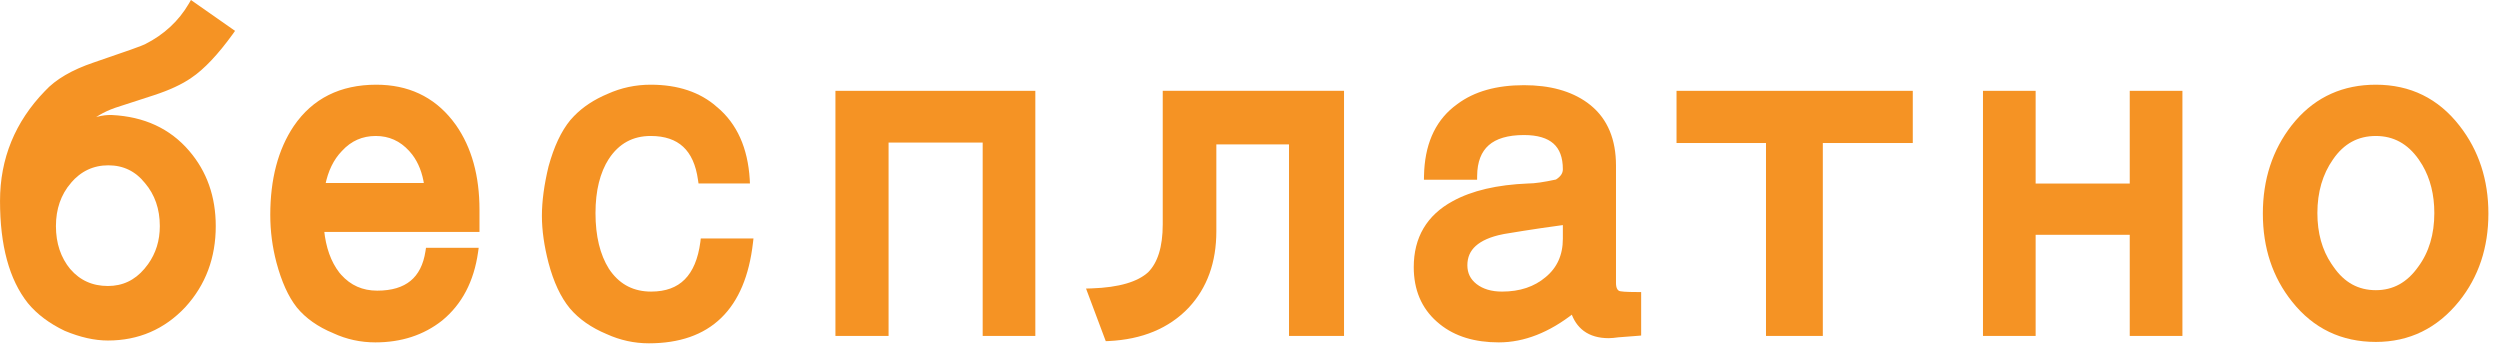
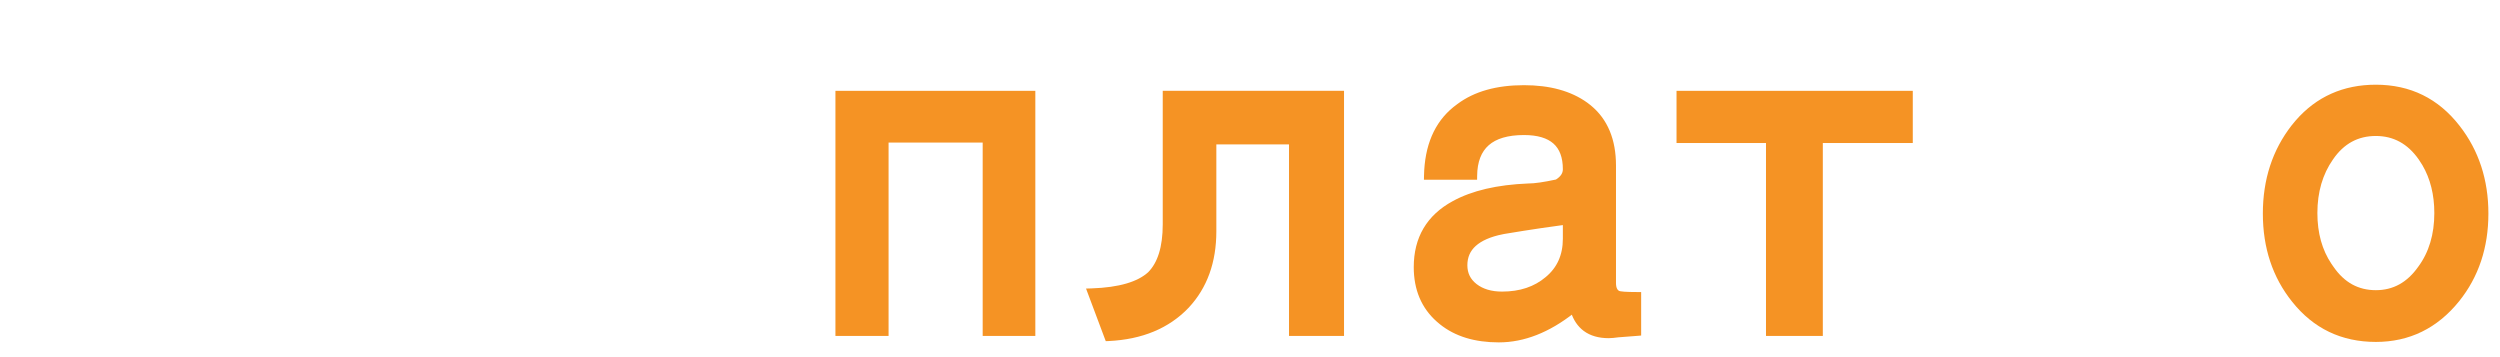
<svg xmlns="http://www.w3.org/2000/svg" width="126" height="18" viewBox="0 0 126 18" fill="none">
  <path d="M119.743 4.369C121.449 4.369 122.833 5.048 123.885 6.403C124.839 7.628 125.315 9.083 125.315 10.763C125.315 12.458 124.831 13.913 123.86 15.122V15.123C122.778 16.46 121.403 17.133 119.743 17.133C118.038 17.133 116.655 16.469 115.603 15.146C114.632 13.936 114.148 12.473 114.148 10.763C114.148 9.068 114.624 7.605 115.578 6.38L115.779 6.137C116.806 4.959 118.129 4.369 119.743 4.369ZM119.743 6.753C118.808 6.753 118.063 7.158 117.501 7.978L117.5 7.979C116.966 8.742 116.696 9.661 116.696 10.739C116.696 11.765 116.94 12.635 117.423 13.355L117.522 13.498L117.524 13.5C118.087 14.32 118.824 14.725 119.743 14.725C120.646 14.725 121.384 14.321 121.963 13.499L121.964 13.498C122.513 12.751 122.79 11.833 122.79 10.739C122.79 9.795 122.584 8.974 122.174 8.271L121.986 7.979C121.408 7.157 120.663 6.753 119.743 6.753Z" fill="#F59324" stroke="#F59324" stroke-width="0.2" />
-   <path d="M102.496 4.678V9.351H107.439V4.678H109.894V16.831H107.439V11.734H102.496V16.831H100.042V4.678H102.496Z" fill="#F59324" stroke="#F59324" stroke-width="0.2" />
  <path d="M96.304 4.678V7.108H91.77V16.831H89.106V7.108H84.597V4.678H96.304Z" fill="#F59324" stroke="#F59324" stroke-width="0.2" />
  <path d="M77.644 11.401C77.113 11.479 76.472 11.58 75.723 11.705L75.724 11.706C75.083 11.837 74.615 12.045 74.309 12.322C74.006 12.596 73.855 12.942 73.855 13.369C73.855 13.792 74.02 14.131 74.356 14.394C74.695 14.658 75.141 14.796 75.704 14.796C76.624 14.796 77.374 14.543 77.964 14.044L77.965 14.043C78.566 13.547 78.868 12.88 78.868 12.03V11.229L77.644 11.401ZM82.614 16.819L82.522 16.827C82.147 16.858 81.84 16.882 81.605 16.898L81.603 16.896C81.372 16.927 81.197 16.944 81.081 16.944C80.596 16.944 80.192 16.831 79.877 16.596C79.595 16.385 79.393 16.084 79.267 15.698C78.039 16.665 76.796 17.156 75.539 17.156C74.349 17.156 73.378 16.862 72.636 16.266L72.481 16.135C71.728 15.468 71.353 14.575 71.353 13.463C71.353 12.736 71.511 12.099 71.831 11.557C72.151 11.015 72.629 10.572 73.26 10.229C74.217 9.702 75.471 9.411 77.015 9.348H77.019C77.349 9.348 77.828 9.279 78.459 9.142C78.743 8.967 78.868 8.764 78.868 8.531C78.868 7.908 78.694 7.458 78.361 7.162C78.027 6.864 77.515 6.706 76.808 6.706C75.975 6.706 75.367 6.891 74.966 7.244C74.567 7.596 74.355 8.129 74.348 8.861L74.347 8.96H71.868L71.87 8.858C71.9 7.369 72.378 6.235 73.315 5.474L73.509 5.326C74.345 4.7 75.448 4.393 76.808 4.393C78.09 4.393 79.138 4.678 79.942 5.257L80.113 5.389C80.938 6.068 81.346 7.058 81.346 8.344V14.262C81.346 14.537 81.431 14.686 81.569 14.757C81.608 14.773 81.7 14.79 81.863 14.802C82.024 14.813 82.241 14.819 82.514 14.819H82.614V16.819Z" fill="#F59324" stroke="#F59324" stroke-width="0.2" />
  <path d="M67.639 4.678V16.831H65.066V7.179H61.204V11.658C61.204 13.198 60.75 14.46 59.838 15.437V15.438C58.862 16.461 57.536 17.009 55.872 17.089L55.799 17.092L55.773 17.024L54.928 14.77L54.879 14.639L55.019 14.635C56.42 14.588 57.384 14.299 57.937 13.792C58.44 13.286 58.702 12.465 58.702 11.306V4.678H67.639Z" fill="#F59324" stroke="#F59324" stroke-width="0.2" />
  <path d="M52.081 4.678V16.831H49.627V7.085H44.684V16.831H42.206V4.678H52.081Z" fill="#F59324" stroke="#F59324" stroke-width="0.2" />
-   <path d="M32.796 4.369C34.145 4.369 35.243 4.734 36.079 5.474H36.078C37.058 6.294 37.591 7.488 37.687 9.042L37.692 9.148H35.292L35.279 9.062C35.172 8.278 34.909 7.704 34.501 7.325C34.094 6.948 33.529 6.753 32.796 6.753C31.86 6.753 31.131 7.15 30.602 7.952L30.601 7.951C30.144 8.666 29.913 9.594 29.913 10.739C29.913 11.915 30.145 12.865 30.602 13.596L30.703 13.741C31.224 14.446 31.927 14.796 32.819 14.796C33.574 14.796 34.157 14.579 34.58 14.155C35.005 13.73 35.282 13.085 35.398 12.205L35.408 12.118H37.863L37.85 12.229C37.66 13.872 37.14 15.118 36.276 15.954C35.411 16.791 34.215 17.203 32.701 17.203C31.982 17.203 31.287 17.051 30.617 16.748V16.747C29.855 16.429 29.248 16.007 28.798 15.477L28.797 15.476C28.346 14.929 27.997 14.178 27.744 13.23V13.229C27.523 12.378 27.412 11.595 27.412 10.88C27.412 10.15 27.523 9.328 27.743 8.414L27.744 8.411C28.012 7.433 28.37 6.666 28.82 6.119L28.821 6.118L29.003 5.919C29.443 5.466 29.999 5.101 30.667 4.822C31.337 4.52 32.047 4.369 32.796 4.369Z" fill="#F59324" stroke="#F59324" stroke-width="0.2" />
-   <path d="M18.964 4.369C20.534 4.369 21.788 4.953 22.716 6.119L22.898 6.36C23.679 7.477 24.066 8.884 24.066 10.574V11.591H16.234C16.323 12.496 16.585 13.231 17.023 13.8L17.12 13.914C17.619 14.471 18.247 14.749 19.011 14.749C19.763 14.749 20.341 14.572 20.756 14.231C21.17 13.891 21.436 13.376 21.543 12.673L21.556 12.588H24.011L23.995 12.702C23.789 14.147 23.199 15.275 22.222 16.076L22.22 16.078C21.308 16.798 20.205 17.156 18.917 17.156C18.184 17.156 17.49 17.004 16.836 16.701V16.702C16.073 16.384 15.47 15.961 15.035 15.429L15.034 15.427C14.616 14.896 14.283 14.154 14.03 13.207C13.825 12.431 13.722 11.64 13.722 10.833C13.722 9.05 14.108 7.573 14.889 6.409L14.89 6.408C15.818 5.048 17.181 4.369 18.964 4.369ZM18.94 6.753C18.233 6.753 17.641 7.015 17.159 7.542L17.157 7.544C16.727 7.989 16.438 8.581 16.292 9.324H21.479C21.389 8.69 21.181 8.159 20.855 7.729L20.698 7.542C20.216 7.014 19.631 6.753 18.94 6.753Z" fill="#F59324" stroke="#F59324" stroke-width="0.2" />
-   <path d="M9.745 0.207L11.624 1.522L11.707 1.58L11.648 1.663C10.909 2.685 10.219 3.415 9.579 3.848L9.578 3.847C9.114 4.167 8.494 4.453 7.723 4.705L5.774 5.338C5.173 5.546 4.656 5.856 4.22 6.266C4.7 6.01 5.169 5.884 5.627 5.896H5.63C7.235 5.975 8.514 6.565 9.458 7.668C10.336 8.69 10.774 9.935 10.774 11.396C10.774 12.97 10.273 14.309 9.269 15.409L9.268 15.411C8.231 16.511 6.952 17.062 5.438 17.062C4.779 17.062 4.069 16.902 3.309 16.585L3.304 16.583C2.542 16.218 1.935 15.763 1.485 15.218L1.484 15.217C0.557 14.049 0.101 12.348 0.101 10.129C0.101 8.02 0.847 6.195 2.336 4.658C2.868 4.079 3.675 3.61 4.747 3.247C5.553 2.973 6.176 2.758 6.613 2.602C6.832 2.524 7.004 2.461 7.13 2.412C7.259 2.363 7.333 2.331 7.361 2.315L7.364 2.313C8.334 1.821 9.079 1.129 9.602 0.238L9.656 0.145L9.745 0.207ZM5.461 8.232C4.678 8.232 4.023 8.539 3.493 9.159L3.494 9.16C2.979 9.766 2.719 10.51 2.719 11.396C2.719 12.283 2.97 13.027 3.469 13.633H3.47C3.982 14.221 4.636 14.514 5.438 14.514C6.205 14.514 6.844 14.215 7.357 13.61L7.544 13.371C7.951 12.801 8.155 12.144 8.155 11.396C8.155 10.51 7.896 9.766 7.381 9.16L7.379 9.158C6.881 8.54 6.244 8.233 5.461 8.232Z" fill="#F59324" stroke="#F59324" stroke-width="0.2" />
</svg>